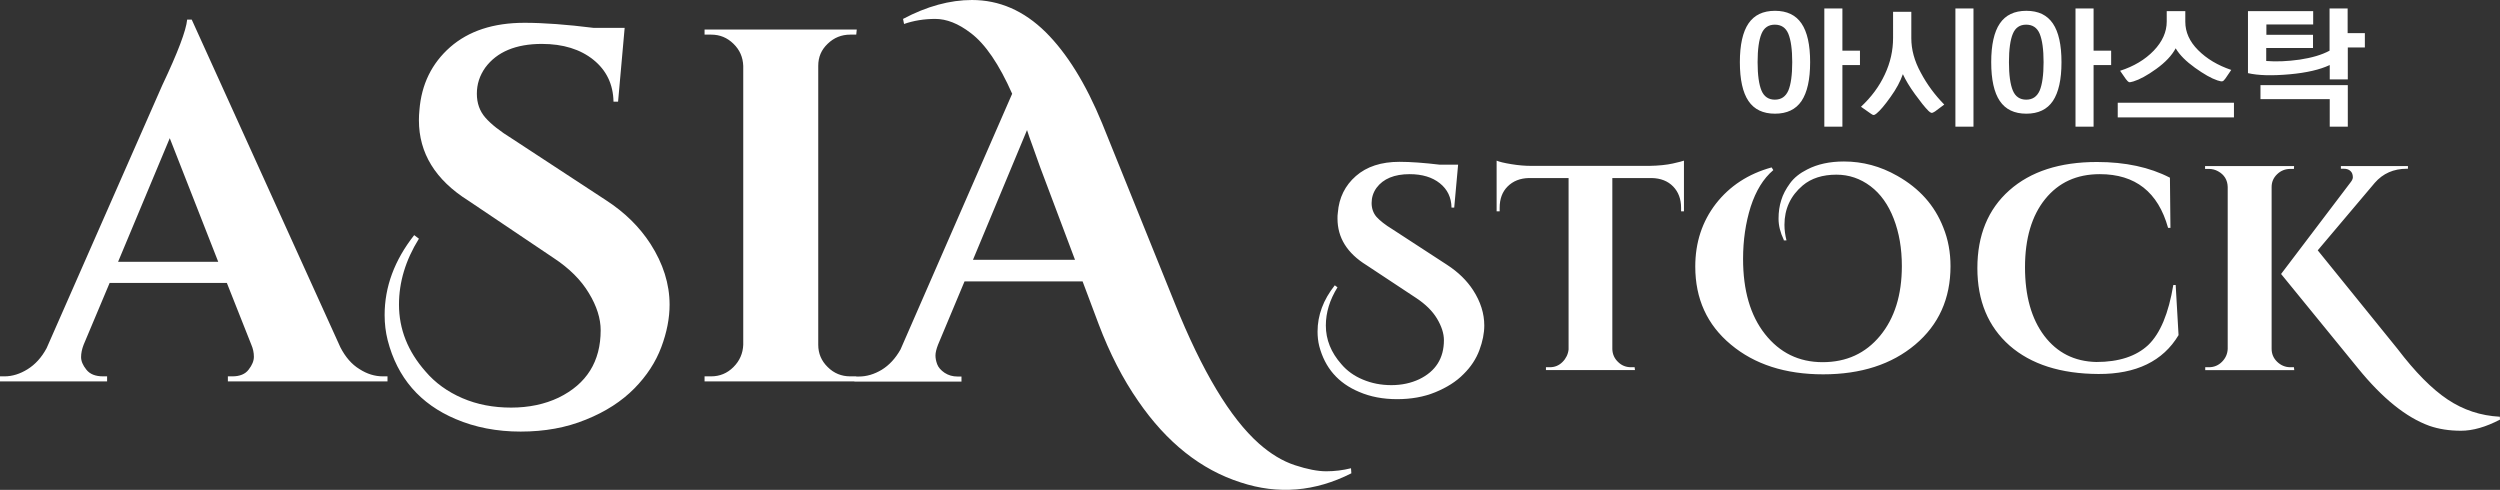
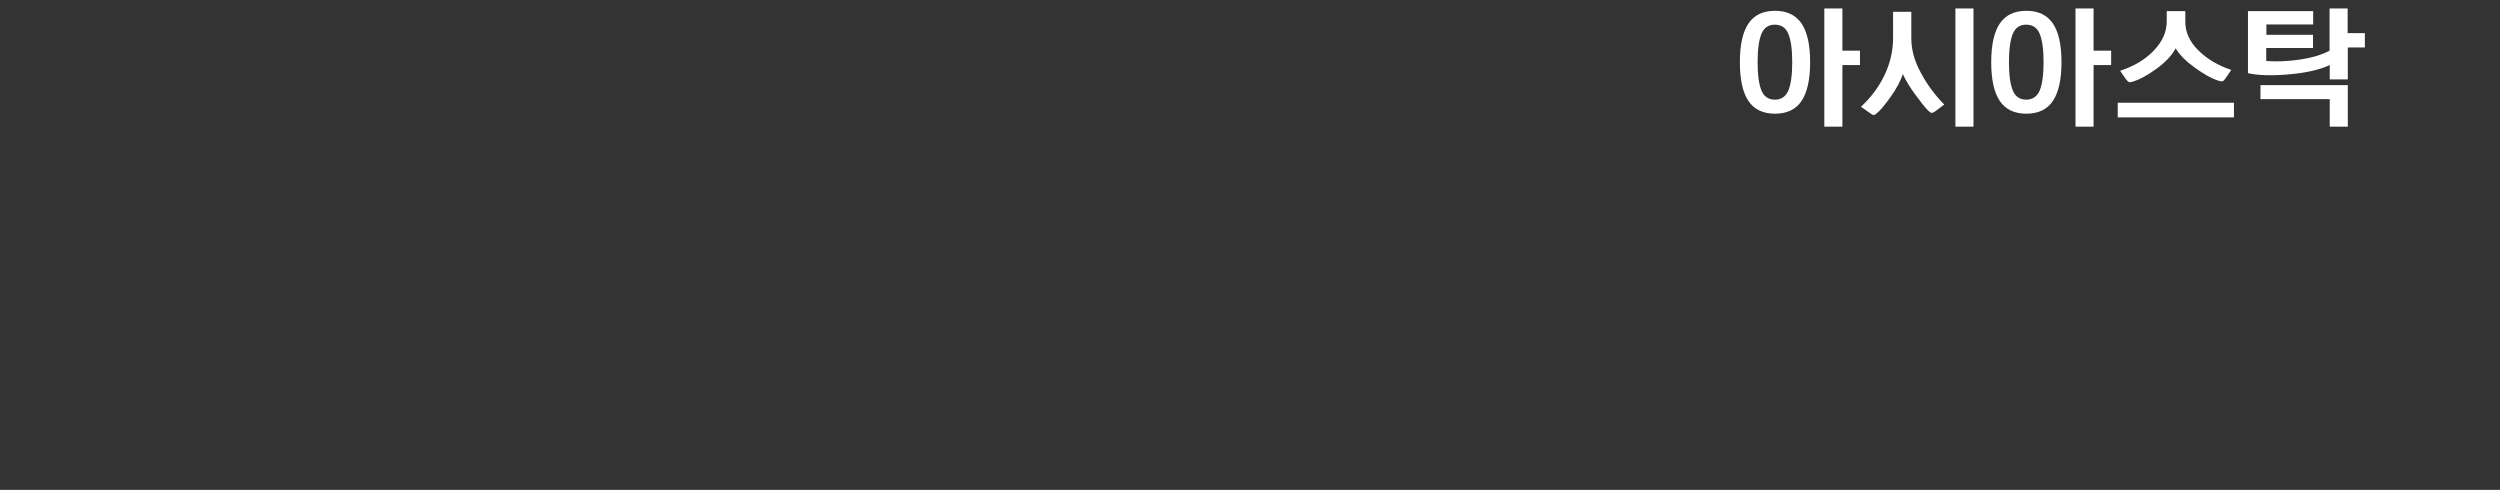
<svg xmlns="http://www.w3.org/2000/svg" version="1.1" id="Layer_1" x="0px" y="0px" viewBox="0 0 148 29" style="enable-background:new 0 0 148 29;" xml:space="preserve">
  <rect x="0" y="0" width="148" height="29" fill="#333333" stroke="none" />
  <style type="text/css">
	.st0{fill:#FFFFFF;}
</style>
-   <path class="st0" d="M79.18,17.01c-0.46,0.74-0.69,1.49-0.69,2.26c0,0.84,0.31,1.6,0.92,2.29c0.33,0.39,0.76,0.7,1.27,0.91  c0.52,0.22,1.08,0.33,1.69,0.33c0.61,0,1.16-0.12,1.65-0.35c0.97-0.47,1.46-1.24,1.46-2.31c0-0.4-0.14-0.83-0.41-1.28  c-0.27-0.45-0.68-0.85-1.22-1.21L80.9,15.7c-1.15-0.71-1.72-1.63-1.72-2.76c0-0.12,0-0.23,0.02-0.35c0.07-0.89,0.43-1.61,1.07-2.17  c0.64-0.56,1.5-0.84,2.58-0.84c0.66,0,1.46,0.06,2.39,0.17h1.08l-0.23,2.54h-0.16c-0.01-0.6-0.24-1.08-0.69-1.44  c-0.45-0.36-1.05-0.54-1.79-0.54c-0.9,0-1.56,0.27-1.96,0.81c-0.2,0.28-0.29,0.58-0.29,0.9c0,0.32,0.1,0.6,0.29,0.82  c0.2,0.22,0.51,0.47,0.94,0.73l3.24,2.11c0.66,0.43,1.17,0.93,1.54,1.5c0.44,0.68,0.66,1.38,0.66,2.09c0,0.46-0.1,0.95-0.29,1.46  c-0.19,0.51-0.5,0.99-0.94,1.42c-0.43,0.44-0.99,0.79-1.67,1.07c-0.68,0.28-1.44,0.41-2.26,0.41c-0.83,0-1.58-0.14-2.25-0.43  c-1.24-0.52-2.02-1.42-2.36-2.71c-0.07-0.28-0.1-0.57-0.1-0.86c0-0.97,0.34-1.88,1.02-2.74L79.18,17.01z M95.45,10.54v10.13  c0.01,0.3,0.12,0.55,0.34,0.76c0.21,0.21,0.47,0.31,0.77,0.31h0.21l0.02,0.17h-5.27v-0.17h0.23c0.29,0,0.54-0.1,0.75-0.31  c0.21-0.21,0.33-0.46,0.36-0.74V10.54h-2.34c-0.53,0.01-0.95,0.18-1.27,0.5s-0.47,0.74-0.47,1.26v0.21H88.6v-3  c0.16,0.07,0.45,0.14,0.88,0.21c0.42,0.07,0.81,0.1,1.17,0.1h6.99c0.57-0.01,1.03-0.06,1.39-0.14c0.36-0.08,0.58-0.14,0.66-0.17v3  h-0.17V12.3c0-0.52-0.16-0.94-0.47-1.26c-0.31-0.32-0.74-0.49-1.27-0.5H95.45z M105.6,14.2c-0.21-0.44-0.31-0.85-0.31-1.25  c0-0.4,0.05-0.76,0.16-1.1c0.1-0.34,0.28-0.67,0.52-1c0.24-0.33,0.58-0.6,1.02-0.82c0.6-0.31,1.32-0.47,2.17-0.47  c1.11,0,2.16,0.28,3.16,0.85c1.31,0.74,2.21,1.75,2.72,3.05c0.29,0.71,0.43,1.48,0.43,2.3c0,1.92-0.7,3.47-2.09,4.64  c-1.39,1.17-3.21,1.76-5.45,1.76s-4.06-0.59-5.46-1.76c-1.41-1.17-2.11-2.71-2.11-4.62c0-1.43,0.41-2.67,1.22-3.72  c0.82-1.05,1.92-1.77,3.3-2.15l0.1,0.16c-0.59,0.5-1.03,1.22-1.34,2.17c-0.3,0.96-0.45,1.98-0.45,3.09c0,1.86,0.43,3.35,1.3,4.45  s2,1.66,3.41,1.66c1.41,0,2.54-0.52,3.4-1.56c0.86-1.04,1.29-2.42,1.29-4.13c0-1.04-0.16-1.97-0.48-2.8  c-0.32-0.83-0.78-1.48-1.38-1.93c-0.6-0.45-1.27-0.68-2.01-0.68c-0.82,0-1.49,0.21-2,0.64c-0.72,0.61-1.08,1.39-1.08,2.33  c0,0.3,0.04,0.6,0.12,0.92H105.6z M124.23,22.14c-2.23-0.01-3.99-0.57-5.26-1.68c-1.27-1.12-1.91-2.65-1.91-4.59s0.63-3.48,1.89-4.6  c1.26-1.12,2.99-1.68,5.19-1.68c1.68,0,3.12,0.31,4.32,0.93l0.03,2.97h-0.14c-0.59-2.12-1.94-3.18-4.04-3.18  c-1.37,0-2.44,0.49-3.24,1.48c-0.79,0.98-1.19,2.33-1.19,4.03s0.38,3.05,1.14,4.06c0.76,1,1.78,1.52,3.08,1.55  c1.34,0,2.36-0.34,3.07-1c0.72-0.69,1.21-1.88,1.49-3.56h0.14l0.17,2.97C128.05,21.38,126.46,22.15,124.23,22.14z M130.77,21.74  c0.3,0,0.56-0.11,0.77-0.32c0.21-0.21,0.33-0.47,0.34-0.77v-9.58c-0.01-0.41-0.2-0.73-0.57-0.93c-0.16-0.09-0.34-0.14-0.54-0.14  h-0.23V9.83h5.27L135.8,10h-0.21c-0.3,0-0.56,0.1-0.78,0.31c-0.22,0.21-0.33,0.46-0.33,0.76v9.58c0,0.3,0.11,0.56,0.33,0.77  c0.22,0.21,0.48,0.32,0.78,0.32h0.21l0.02,0.17h-5.27v-0.17H130.77z M148,24.84c-0.84,0.44-1.61,0.66-2.31,0.66s-1.32-0.1-1.87-0.29  c-1.38-0.5-2.78-1.63-4.22-3.4l-4.56-5.59l4.11-5.42c0.09-0.11,0.14-0.22,0.14-0.31c0-0.09-0.02-0.17-0.05-0.24  c-0.09-0.17-0.25-0.26-0.49-0.26h-0.17V9.83h3.97v0.16h-0.07c-0.78,0-1.41,0.28-1.89,0.83l-3.38,4l4.72,5.83  c1.05,1.38,2.04,2.38,2.97,3c0.93,0.62,1.95,0.96,3.09,1.02L148,24.84z" />
-   <path class="st0" d="M22.67,22.28h0.27v0.3h-9.45v-0.3h0.27c0.43,0,0.76-0.13,0.96-0.4c0.21-0.27,0.31-0.52,0.31-0.76  c0-0.24-0.05-0.48-0.15-0.71l-1.45-3.66H6.49l-1.54,3.66c-0.1,0.26-0.15,0.5-0.15,0.73c0,0.23,0.1,0.48,0.31,0.74  c0.21,0.27,0.54,0.4,0.99,0.4h0.24v0.3H0v-0.3h0.27c0.45,0,0.91-0.14,1.36-0.42s0.83-0.69,1.13-1.25L9.6,5.06  c0.93-1.96,1.42-3.26,1.48-3.9h0.27l8.8,19.4c0.3,0.58,0.67,1.01,1.13,1.29C21.73,22.14,22.19,22.28,22.67,22.28z M6.99,15.5h5.93  l-2.87-7.32L6.99,15.5z M24.8,14.13c-0.79,1.27-1.18,2.57-1.18,3.9c0,1.45,0.52,2.77,1.57,3.96c0.57,0.67,1.3,1.2,2.18,1.58  c0.88,0.38,1.84,0.56,2.89,0.56s1.99-0.2,2.81-0.59c1.66-0.81,2.49-2.14,2.49-3.99c0-0.69-0.23-1.43-0.7-2.2  c-0.46-0.77-1.16-1.47-2.09-2.08l-5.04-3.39c-1.96-1.23-2.93-2.82-2.93-4.76c0-0.2,0.01-0.4,0.03-0.6c0.12-1.53,0.73-2.77,1.82-3.73  c1.1-0.96,2.56-1.44,4.4-1.44c1.13,0,2.49,0.1,4.09,0.3h1.84l-0.39,4.37h-0.27c-0.02-1.03-0.42-1.86-1.19-2.48  c-0.77-0.62-1.79-0.94-3.05-0.94c-1.54,0-2.66,0.47-3.35,1.4c-0.34,0.48-0.5,0.99-0.5,1.55s0.17,1.03,0.5,1.41  c0.34,0.39,0.87,0.81,1.6,1.26l5.54,3.63c1.13,0.73,2,1.6,2.64,2.59c0.75,1.17,1.13,2.37,1.13,3.6c0,0.79-0.16,1.63-0.49,2.51  c-0.33,0.88-0.86,1.7-1.6,2.45c-0.74,0.75-1.69,1.37-2.86,1.84c-1.17,0.48-2.45,0.71-3.87,0.71c-1.41,0-2.69-0.25-3.84-0.74  c-2.11-0.89-3.46-2.45-4.03-4.67c-0.12-0.48-0.18-0.97-0.18-1.49c0-1.67,0.58-3.24,1.75-4.73L24.8,14.13z M42.1,22.28  c0.51,0,0.95-0.18,1.32-0.55c0.37-0.37,0.56-0.81,0.58-1.32V3.9c-0.02-0.52-0.21-0.95-0.58-1.31c-0.37-0.36-0.8-0.54-1.32-0.54  h-0.39v-0.3h9.01l-0.03,0.3h-0.36c-0.51,0-0.96,0.18-1.33,0.54c-0.38,0.36-0.56,0.79-0.56,1.31v16.51c0,0.52,0.19,0.96,0.56,1.32  c0.37,0.37,0.82,0.55,1.33,0.55h0.36l0.03,0.3h-9.01v-0.3H42.1z M80,28.02c-2.15,1.09-4.34,1.27-6.55,0.54  c-2.35-0.75-4.38-2.36-6.07-4.82c-0.91-1.31-1.69-2.83-2.34-4.55l-0.95-2.53H57.1l-1.57,3.75c-0.1,0.26-0.15,0.47-0.15,0.63  c0,0.16,0.03,0.33,0.1,0.52c0.07,0.19,0.22,0.36,0.44,0.51c0.23,0.15,0.48,0.22,0.76,0.22h0.24v0.3h-6.34v-0.3h0.27  c0.45,0,0.9-0.13,1.35-0.4c0.44-0.27,0.81-0.67,1.11-1.2l6.61-15.14c-0.77-1.74-1.59-2.95-2.46-3.6c-0.73-0.56-1.43-0.83-2.09-0.83  c-0.66,0-1.28,0.1-1.85,0.3l-0.06-0.3C54.87,0.37,56.24,0,57.54,0c1.62,0,3.07,0.63,4.36,1.9c1.26,1.25,2.38,3.05,3.35,5.41  l4.3,10.65c1.62,4.03,3.28,6.79,4.98,8.3c0.69,0.61,1.4,1.04,2.13,1.28c0.73,0.24,1.35,0.36,1.85,0.36c0.5,0,0.99-0.06,1.47-0.18  L80,28.02z M57.6,15.38h6.04l-2.07-5.5c-0.1-0.28-0.24-0.66-0.41-1.15c-0.18-0.49-0.3-0.83-0.36-1.03L57.6,15.38z" />
  <path class="st0" d="M103,3.68c0-1.02,0.17-1.79,0.51-2.29c0.34-0.5,0.86-0.75,1.57-0.75c0.71,0,1.23,0.25,1.57,0.75  c0.34,0.5,0.51,1.26,0.51,2.29c0,1.03-0.17,1.79-0.51,2.3c-0.34,0.5-0.86,0.75-1.57,0.75c-0.71,0-1.23-0.25-1.57-0.75  C103.17,5.48,103,4.71,103,3.68z M104.28,2c-0.15,0.36-0.23,0.92-0.23,1.68c0,0.76,0.08,1.32,0.23,1.68  c0.15,0.36,0.42,0.54,0.79,0.54c0.38,0,0.64-0.18,0.8-0.54c0.15-0.36,0.23-0.92,0.23-1.68s-0.08-1.31-0.23-1.68  c-0.15-0.36-0.42-0.54-0.8-0.54C104.69,1.46,104.43,1.64,104.28,2z M109.07,0.5V3h1.04v0.85h-1.04V7.5H108v-7H109.07z M115.1,6.19  l-0.55,0.41c-0.09,0.06-0.16,0.09-0.21,0.08c-0.05-0.01-0.11-0.05-0.18-0.12c-0.21-0.21-0.47-0.54-0.79-0.98  c-0.32-0.44-0.56-0.84-0.72-1.19c-0.15,0.43-0.39,0.88-0.73,1.35c-0.34,0.48-0.61,0.8-0.83,0.98c-0.07,0.06-0.13,0.09-0.17,0.09  c-0.04,0-0.1-0.03-0.18-0.09l-0.57-0.4c0.61-0.57,1.08-1.2,1.41-1.91c0.33-0.7,0.49-1.42,0.49-2.17V0.7h1.08v1.57  c0,0.66,0.18,1.34,0.56,2.03C114.08,5,114.55,5.63,115.1,6.19z M116.83,0.5v7h-1.07v-7H116.83z M117.88,3.68  c0-1.02,0.17-1.79,0.51-2.29c0.34-0.5,0.86-0.75,1.57-0.75c0.71,0,1.23,0.25,1.57,0.75c0.34,0.5,0.51,1.26,0.51,2.29  c0,1.03-0.17,1.79-0.51,2.3c-0.34,0.5-0.86,0.75-1.57,0.75c-0.71,0-1.23-0.25-1.57-0.75C118.05,5.48,117.88,4.71,117.88,3.68z   M119.16,2c-0.15,0.36-0.23,0.92-0.23,1.68c0,0.76,0.08,1.32,0.23,1.68c0.15,0.36,0.42,0.54,0.79,0.54c0.38,0,0.64-0.18,0.8-0.54  c0.15-0.36,0.23-0.92,0.23-1.68S120.9,2.37,120.75,2c-0.15-0.36-0.42-0.54-0.8-0.54C119.57,1.46,119.31,1.64,119.16,2z M123.94,0.5  V3h1.04v0.85h-1.04V7.5h-1.07v-7H123.94z M132.25,6.08v0.87h-6.88V6.08H132.25z M128.27,0.66h1.1v0.63c0,0.61,0.25,1.17,0.76,1.68  c0.51,0.51,1.16,0.9,1.96,1.17l-0.34,0.5c-0.07,0.1-0.13,0.16-0.18,0.17c-0.04,0.02-0.15,0-0.3-0.05c-0.36-0.12-0.8-0.37-1.33-0.75  c-0.53-0.38-0.91-0.76-1.14-1.15c-0.23,0.43-0.61,0.83-1.15,1.22c-0.54,0.39-0.99,0.63-1.35,0.74c-0.14,0.04-0.23,0.06-0.27,0.04  s-0.1-0.07-0.18-0.18l-0.34-0.49c0.81-0.26,1.48-0.66,1.99-1.19c0.51-0.53,0.77-1.11,0.77-1.72V0.66z M136.93,2.05v0.79h-2.77v0.77  c0.6,0.05,1.26,0.02,1.98-0.08c0.72-0.11,1.31-0.28,1.77-0.53V0.5h1.07v1.46H140v0.85h-1.01V4.7h-1.07V3.85  c-0.57,0.27-1.37,0.46-2.39,0.55c-1.03,0.09-1.84,0.07-2.45-0.07V0.66h3.86v0.79h-2.77v0.61H136.93z M138.99,7.5h-1.07V5.87h-4.1  V5.04h5.17V7.5z" />
</svg>